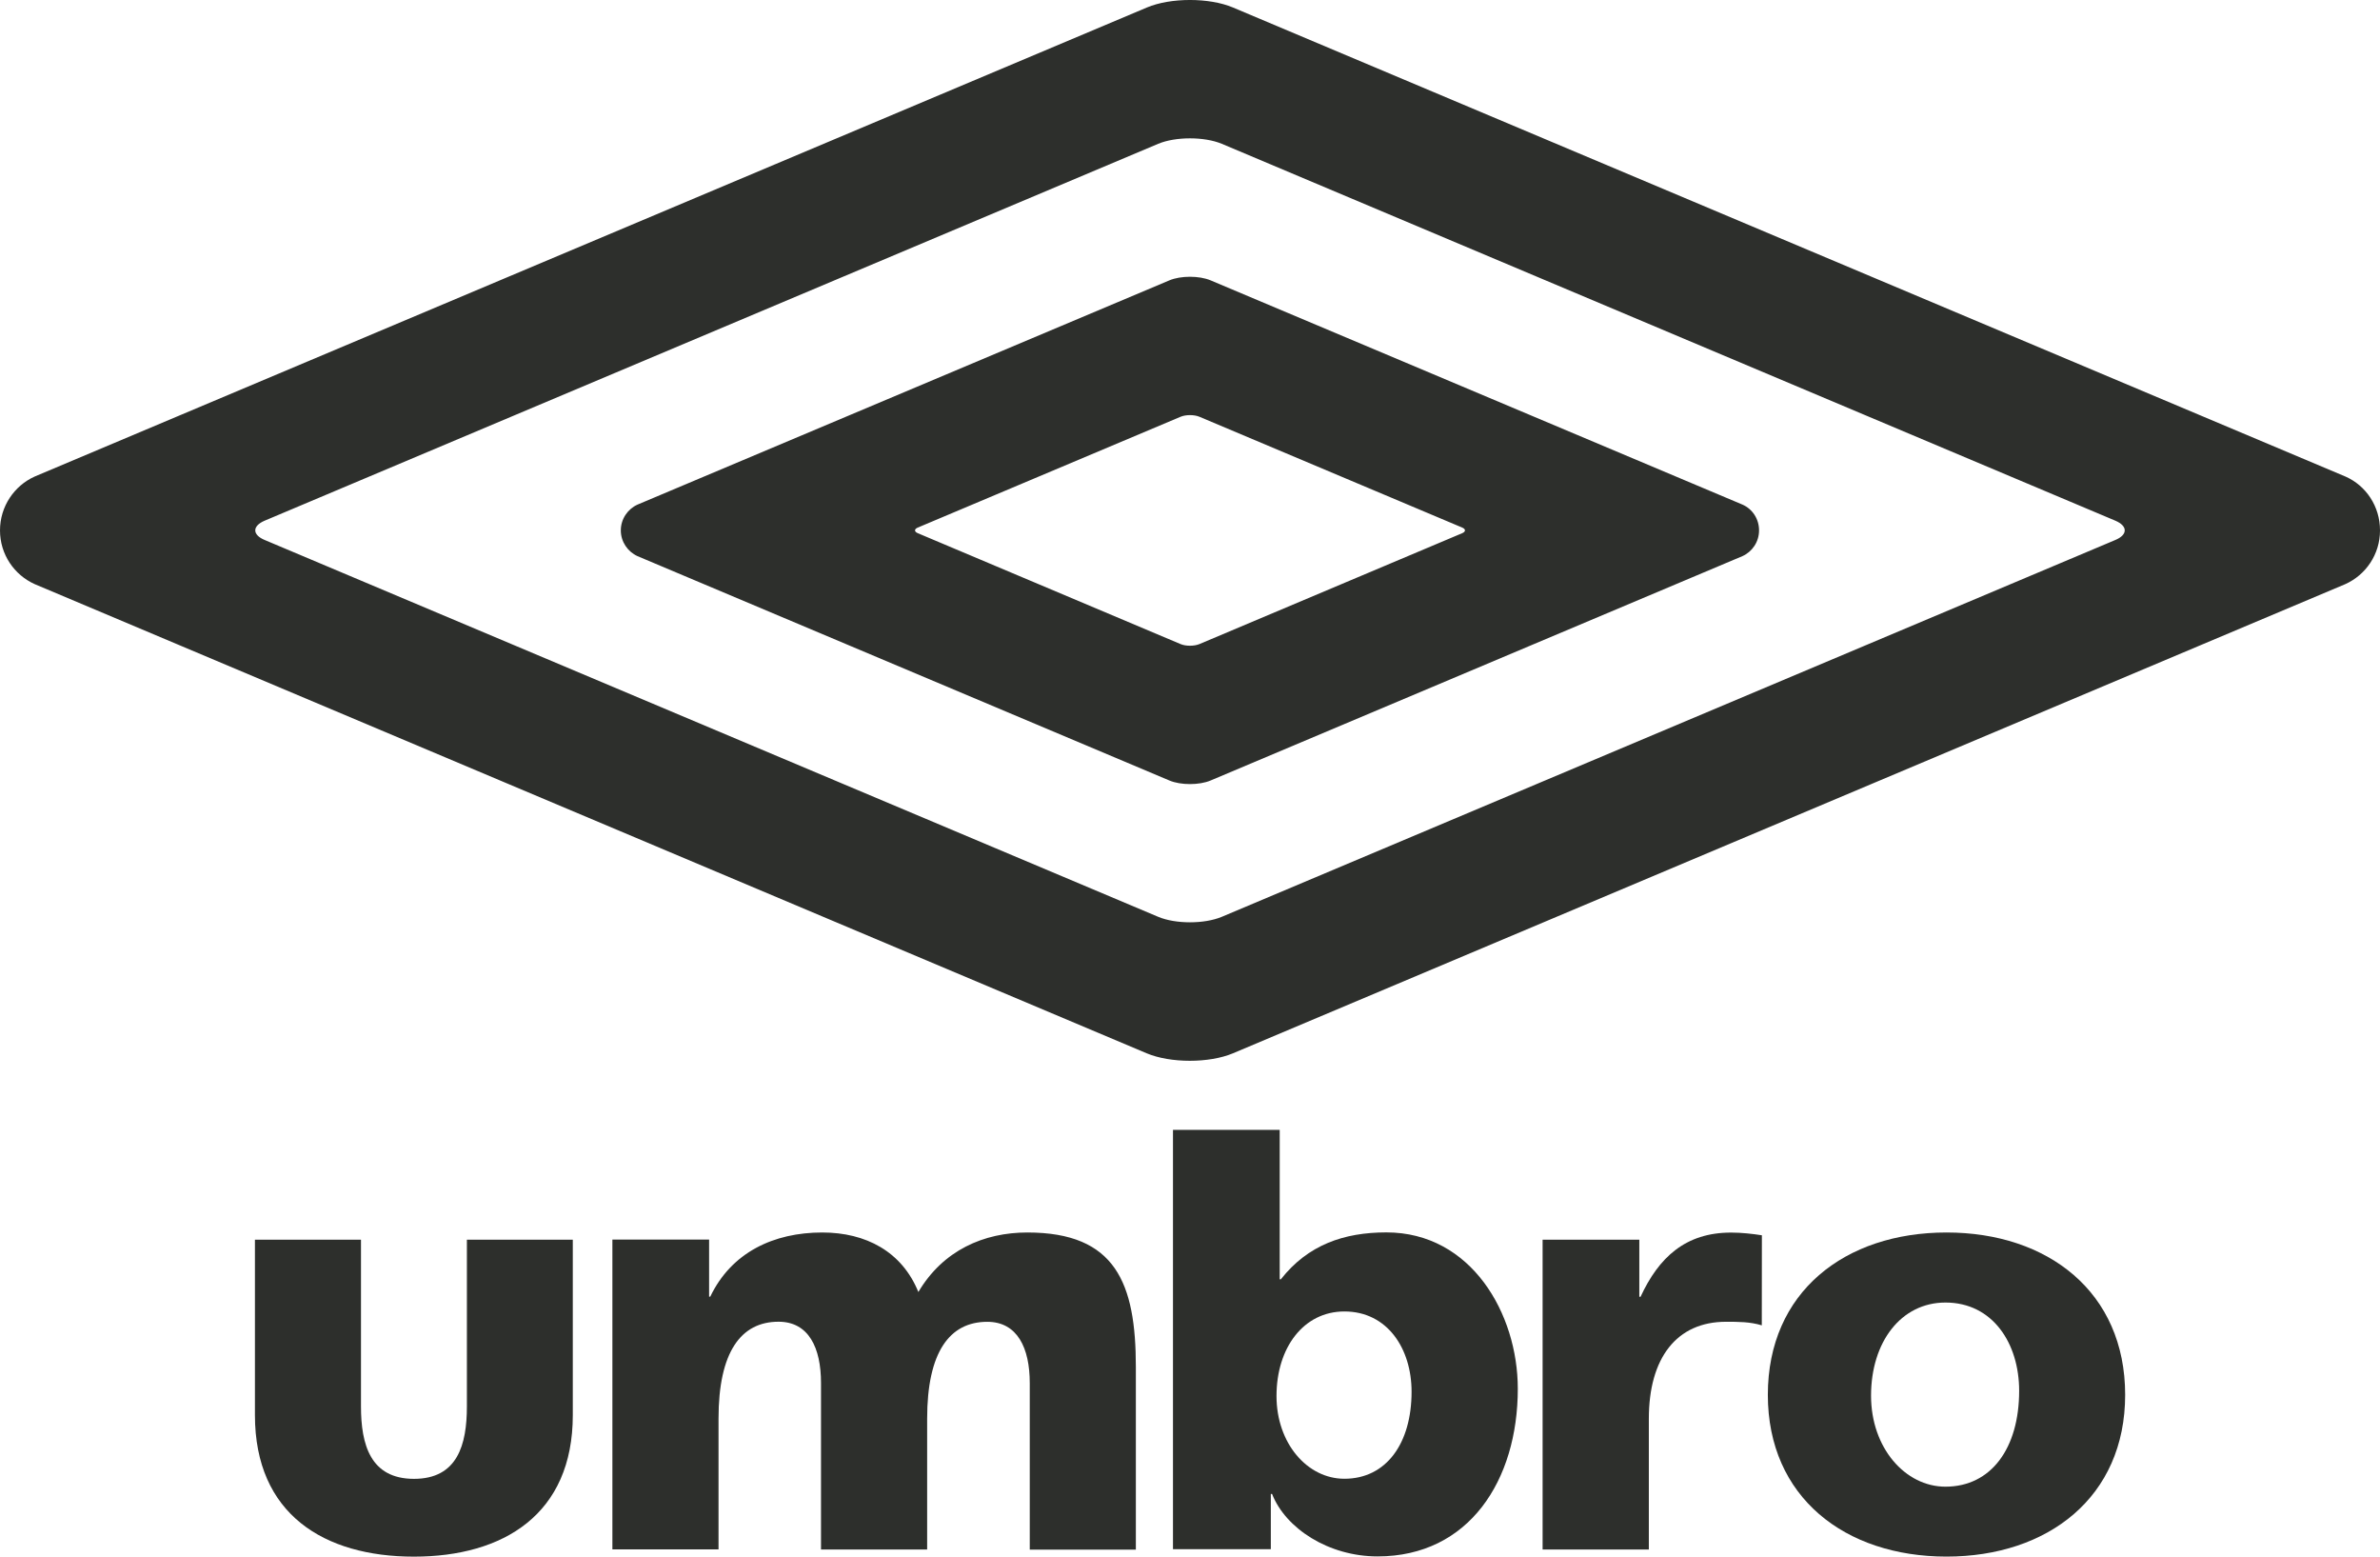
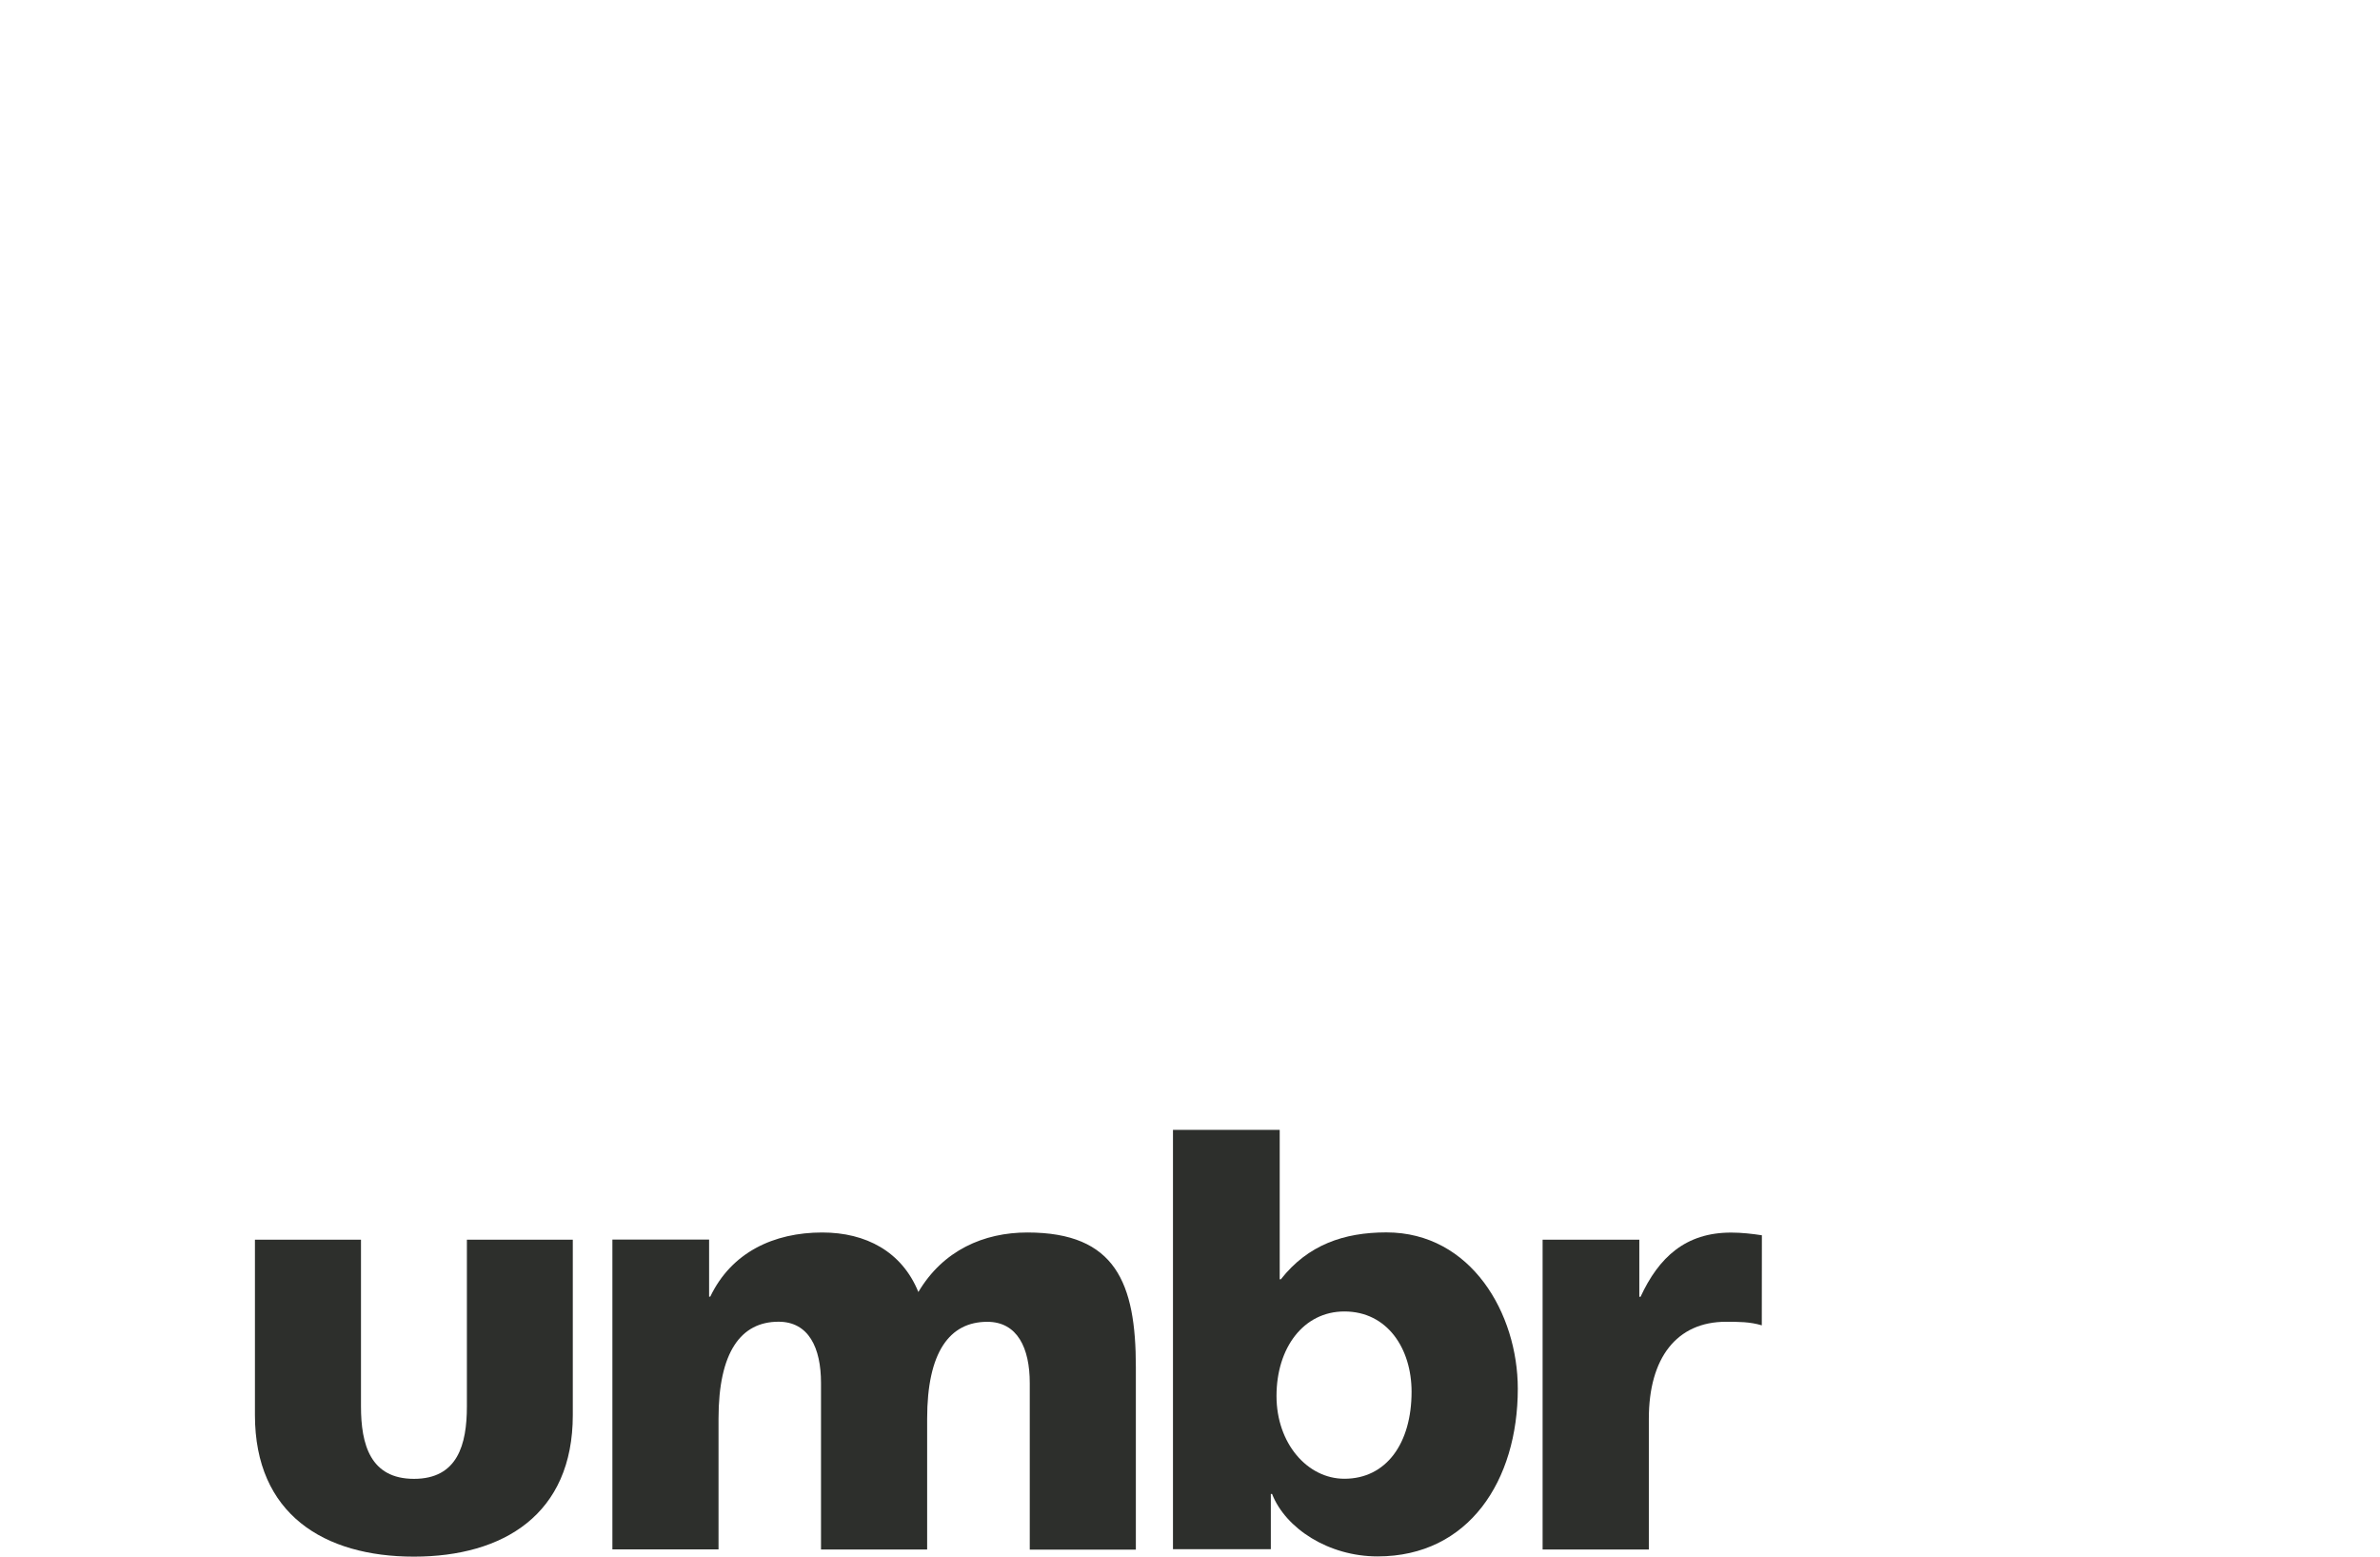
<svg xmlns="http://www.w3.org/2000/svg" width="52" height="34" viewBox="0 0 52 34" fill="none">
-   <path d="M25.305 3.141L5.782 11.373C5.509 11.489 5.509 11.68 5.782 11.794L25.305 20.025C25.686 20.185 26.312 20.185 26.695 20.025L46.218 11.794C46.491 11.68 46.491 11.489 46.218 11.373L26.695 3.141C26.312 2.982 25.686 2.982 25.305 3.141ZM51.248 10.41C51.695 10.608 52 11.059 52 11.585C52 12.11 51.688 12.559 51.241 12.759L26.937 23.007C26.42 23.224 25.573 23.224 25.056 23.007L0.759 12.759C0.312 12.559 0 12.11 0 11.585C0 11.061 0.312 10.608 0.759 10.408L25.058 0.164C25.576 -0.055 26.422 -0.055 26.939 0.164L51.248 10.41ZM38.072 11.022C38.289 11.118 38.433 11.334 38.433 11.585C38.433 11.835 38.284 12.051 38.07 12.147L26.449 17.048C26.201 17.152 25.797 17.152 25.551 17.048L13.928 12.147C13.716 12.051 13.564 11.835 13.564 11.585C13.564 11.334 13.716 11.118 13.928 11.022L25.551 6.123C25.797 6.019 26.201 6.019 26.449 6.123L38.072 11.022ZM25.794 14.068C25.907 14.116 26.09 14.116 26.206 14.068L31.947 11.646C32.028 11.612 32.028 11.557 31.947 11.523L26.206 9.103C26.093 9.055 25.907 9.055 25.794 9.103L20.053 11.523C19.972 11.557 19.972 11.612 20.053 11.646L25.794 14.068Z" fill="#2D2F2C" />
  <path d="M35.844 28.324H35.817V27.077H33.704V33.844H36.025V30.988C36.025 29.663 36.63 28.87 37.712 28.87C37.983 28.87 38.235 28.87 38.493 28.948L38.495 26.981C38.289 26.949 38.053 26.922 37.827 26.922C36.824 26.92 36.242 27.466 35.844 28.324Z" fill="#2D2F2C" />
  <path d="M30.29 26.918C29.362 26.918 28.576 27.191 27.985 27.942H27.96V24.678H25.628V33.838H27.766V32.631H27.793C28.089 33.385 29.028 33.995 30.098 33.995C32.096 33.995 33.162 32.333 33.162 30.332C33.162 28.695 32.146 26.918 30.29 26.918ZM29.373 32.299C28.563 32.299 27.89 31.525 27.89 30.492C27.89 29.433 28.484 28.645 29.373 28.645C30.315 28.645 30.841 29.46 30.841 30.398C30.841 31.527 30.288 32.299 29.373 32.299Z" fill="#2D2F2C" />
  <path d="M22.447 26.92C21.494 26.92 20.605 27.309 20.065 28.22C19.706 27.337 18.918 26.92 17.965 26.92C16.909 26.92 15.983 27.35 15.518 28.322H15.493V27.075H13.38V33.842H15.699V30.985C15.699 29.529 16.189 28.869 17.01 28.869C17.67 28.869 17.938 29.44 17.938 30.207V33.845H20.257V30.988C20.257 29.531 20.747 28.871 21.571 28.871C22.228 28.871 22.499 29.442 22.499 30.209V33.847H24.817V29.859C24.817 28.026 24.377 26.92 22.447 26.92Z" fill="#2D2F2C" />
-   <path d="M42.529 26.92C40.309 26.92 38.625 28.22 38.625 30.466C38.625 32.7 40.309 33.999 42.529 33.999C44.743 33.999 46.432 32.702 46.432 30.466C46.432 28.22 44.743 26.92 42.529 26.92ZM40.88 30.485C40.88 29.308 41.538 28.45 42.506 28.45C43.536 28.45 44.116 29.34 44.116 30.378C44.116 31.632 43.504 32.472 42.506 32.472C41.626 32.472 40.88 31.625 40.88 30.485Z" fill="#2D2F2C" />
  <path fill-rule="evenodd" clip-rule="evenodd" d="M5.57 27.077V30.908C5.57 33.075 7.083 34 9.043 34C11 34 12.515 33.075 12.515 30.908V27.077H10.201V30.719C10.201 31.552 9.998 32.301 9.045 32.301C8.092 32.301 7.887 31.552 7.887 30.719V27.077H5.57Z" fill="#2D2F2C" />
</svg>